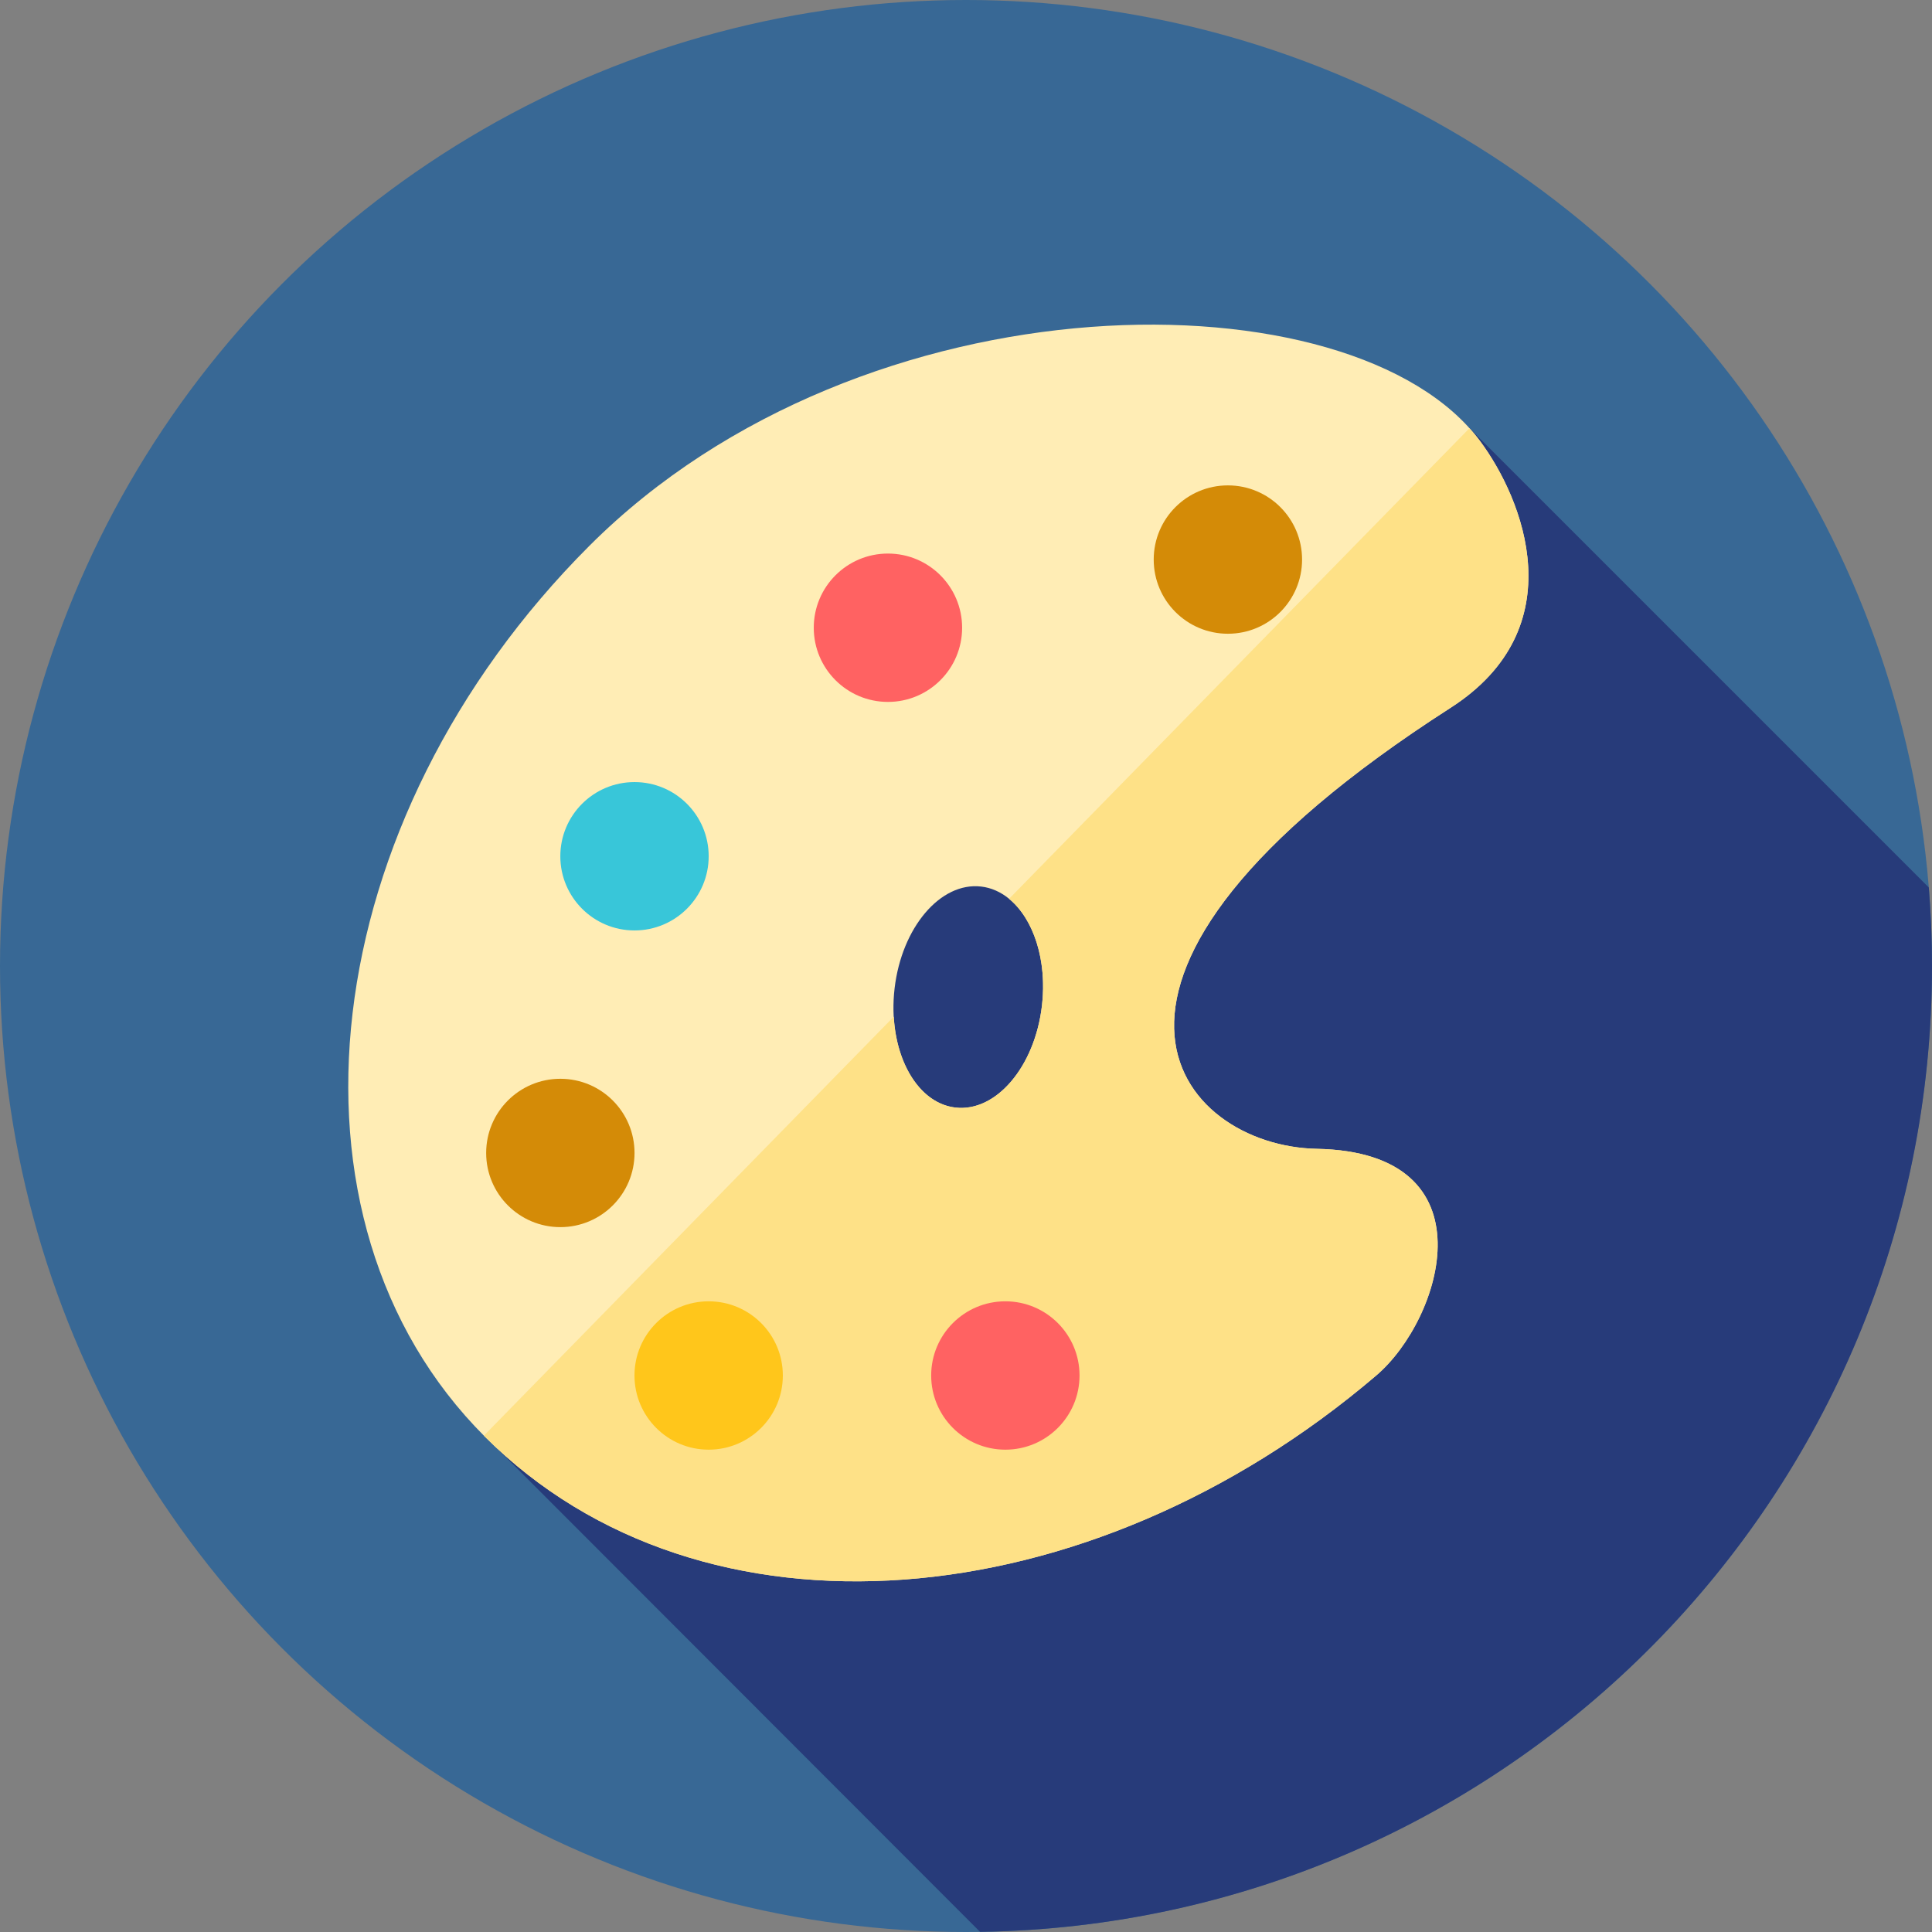
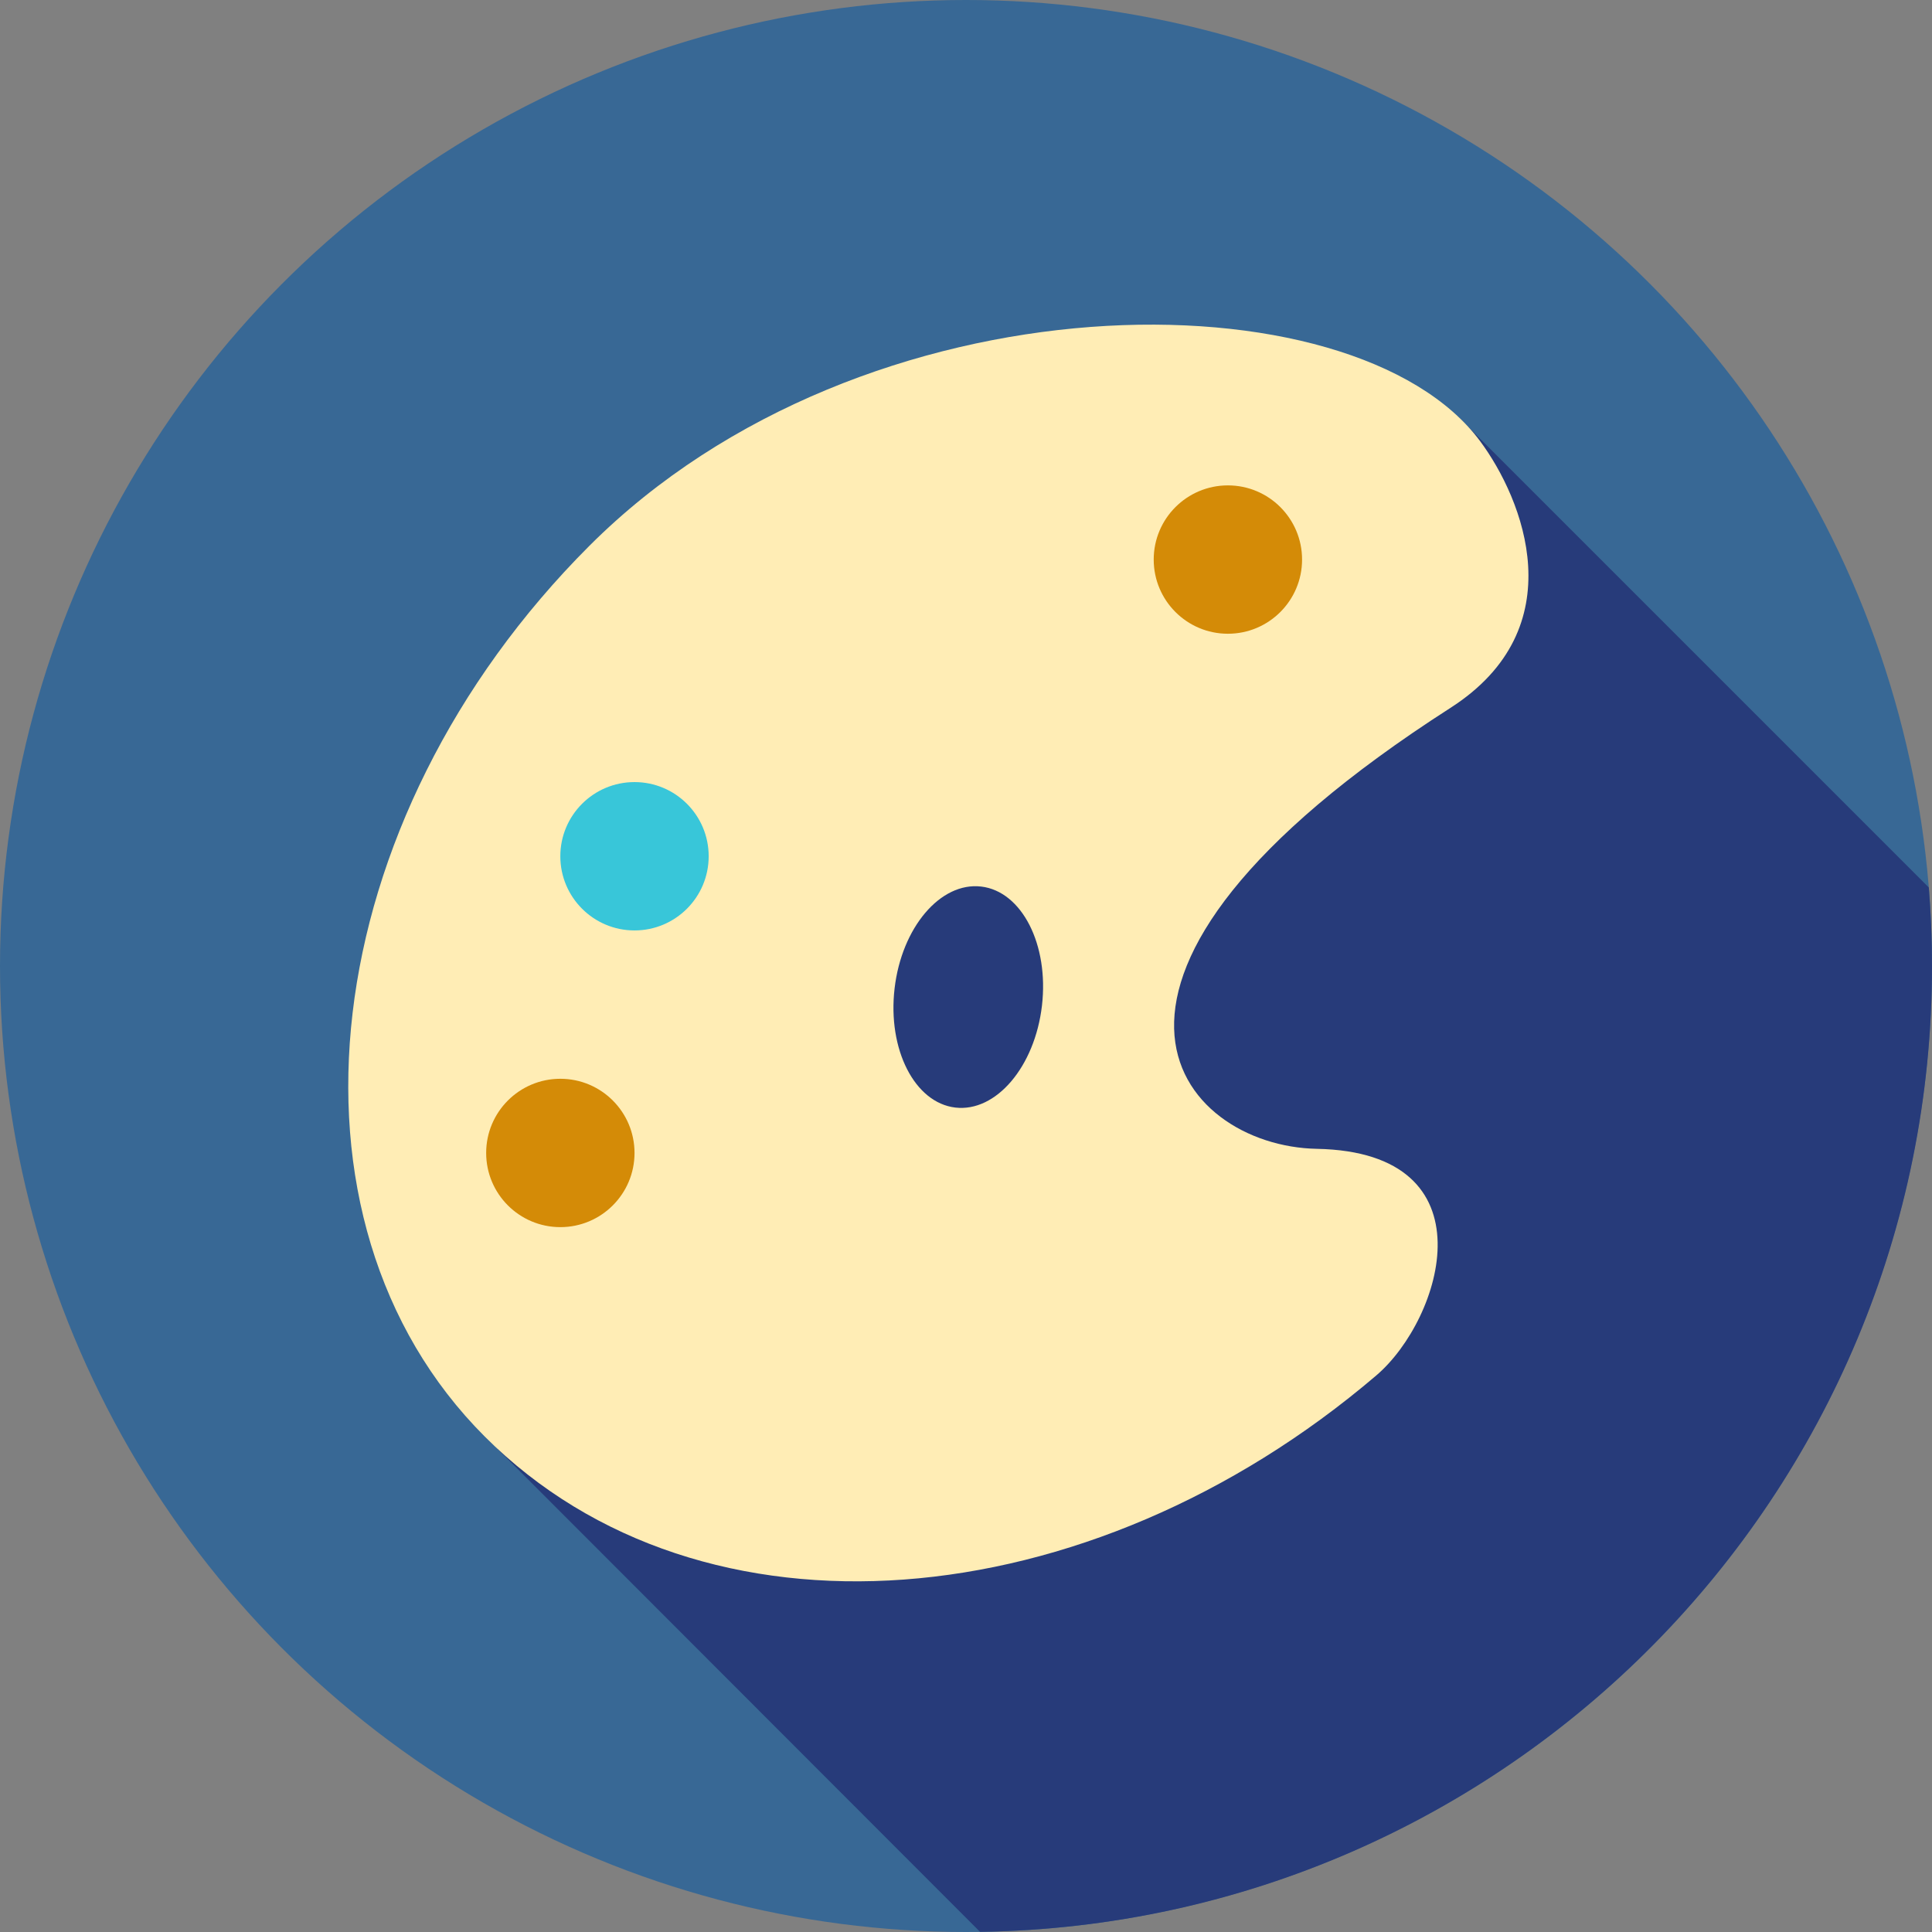
<svg xmlns="http://www.w3.org/2000/svg" version="1.1" id="Layer_1" x="0px" y="0px" viewBox="0 0 512 512" style="enable-background:new 0 0 512 512;" xml:space="preserve">
  <rect x="0" y="0" width="512" height="512" fill="#808080" stroke="none" />
  <circle style="fill:#386895;" cx="256" cy="256" r="256" />
  <path style="fill:#273B7A;" d="M511.155,235.192L386.184,110.221c-84.78,37.929-148.504,109.758-199.14,188.876  c-19.434,28.639-36.605,56.992-55.146,84.911l127.819,127.945C399.386,509.962,512,396.141,512,256  C512,248.994,511.707,242.055,511.155,235.192z" />
  <path style="fill:#FFEDB5;" d="M392.261,116.929c-33.297-44.884-163.225-45.125-236.066,27.717  c-72.844,72.842-85.252,178.533-27.719,236.066s159.923,48.902,236.244-16.196c17.615-15.026,31.018-59.17-15.744-60.063  c-36.474-0.696-76.179-45.22,35.402-116.851C417.473,166.357,403.587,132.196,392.261,116.929z M276.128,266.521  c-1.889,16.174-12.164,28.262-22.949,26.996c-10.785-1.265-17.994-15.401-16.105-31.575c1.889-16.174,12.164-28.262,22.949-26.996  C270.808,236.211,278.018,250.347,276.128,266.521z" />
-   <path style="fill:#FEE187;" d="M392.261,116.929c-0.876-1.181-1.834-2.324-2.841-3.443L267.417,238.195  c6.449,5.287,10.125,16.236,8.711,28.326c-1.889,16.174-12.164,28.262-22.949,26.996c-9.075-1.064-15.596-11.254-16.315-24.092  L128.236,380.463c0.081,0.083,0.159,0.167,0.241,0.248c57.534,57.534,159.923,48.902,236.244-16.196  c17.615-15.026,31.018-59.17-15.744-60.063c-36.474-0.696-76.179-45.22,35.402-116.851  C417.473,166.357,403.587,132.196,392.261,116.929z" />
  <circle style="fill:#D48B07;" cx="325.404" cy="148.29" r="19.658" />
-   <circle style="fill:#FF6262;" cx="235.313" cy="166.357" r="19.658" />
  <circle style="fill:#38C6D9;" cx="168.15" cy="226.918" r="19.658" />
  <circle style="fill:#D48B07;" cx="148.497" cy="305.545" r="19.658" />
-   <circle style="fill:#FFC61B;" cx="187.802" cy="364.52" r="19.658" />
-   <circle style="fill:#FF6262;" cx="266.43" cy="364.52" r="19.658" />
  <g>
</g>
  <g>
</g>
  <g>
</g>
  <g>
</g>
  <g>
</g>
  <g>
</g>
  <g>
</g>
  <g>
</g>
  <g>
</g>
  <g>
</g>
  <g>
</g>
  <g>
</g>
  <g>
</g>
  <g>
</g>
  <g>
</g>
</svg>